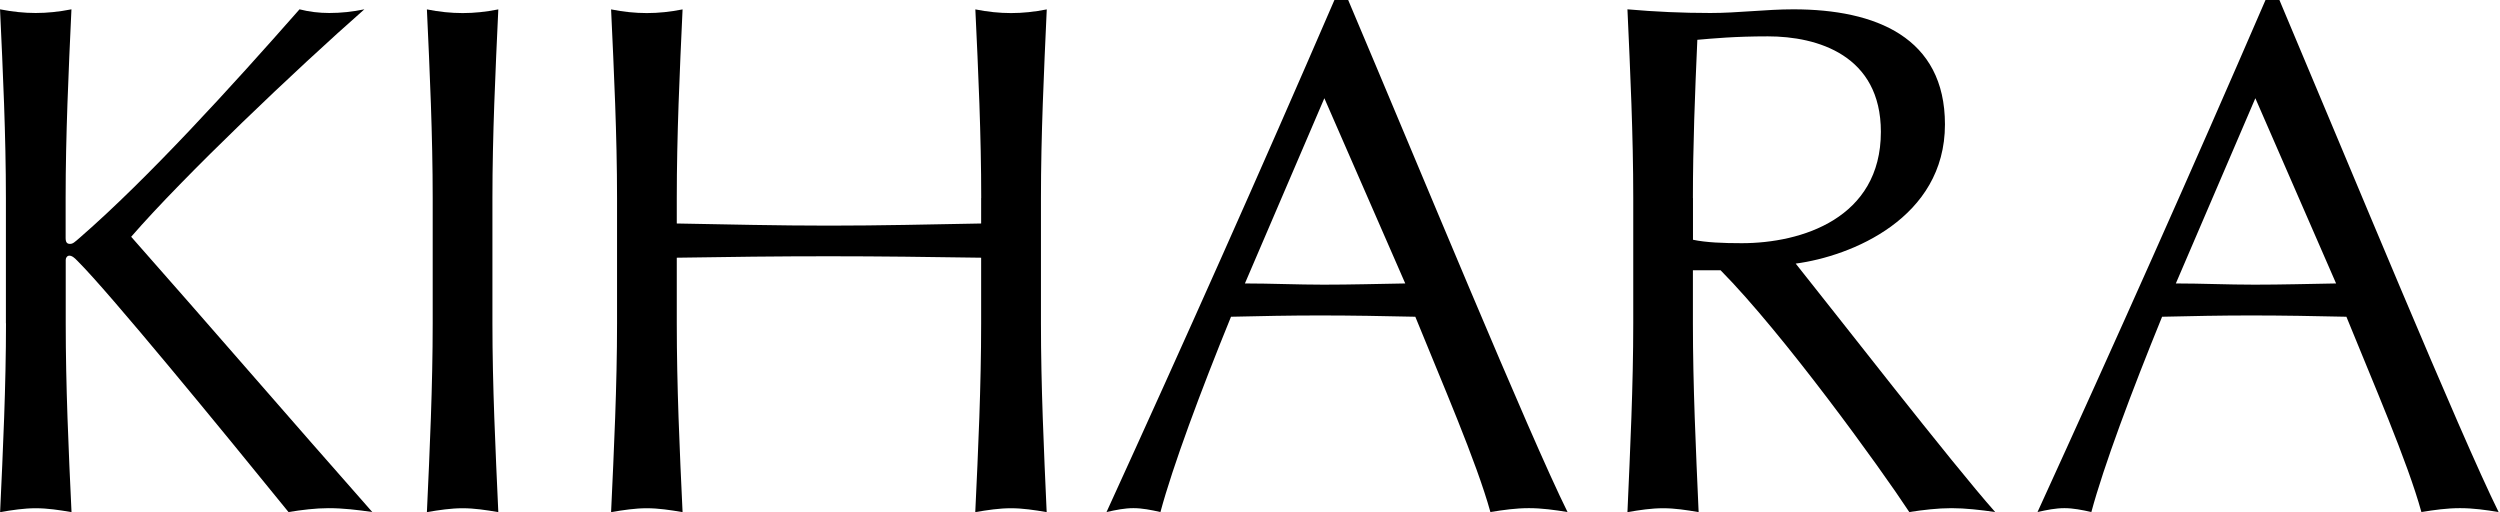
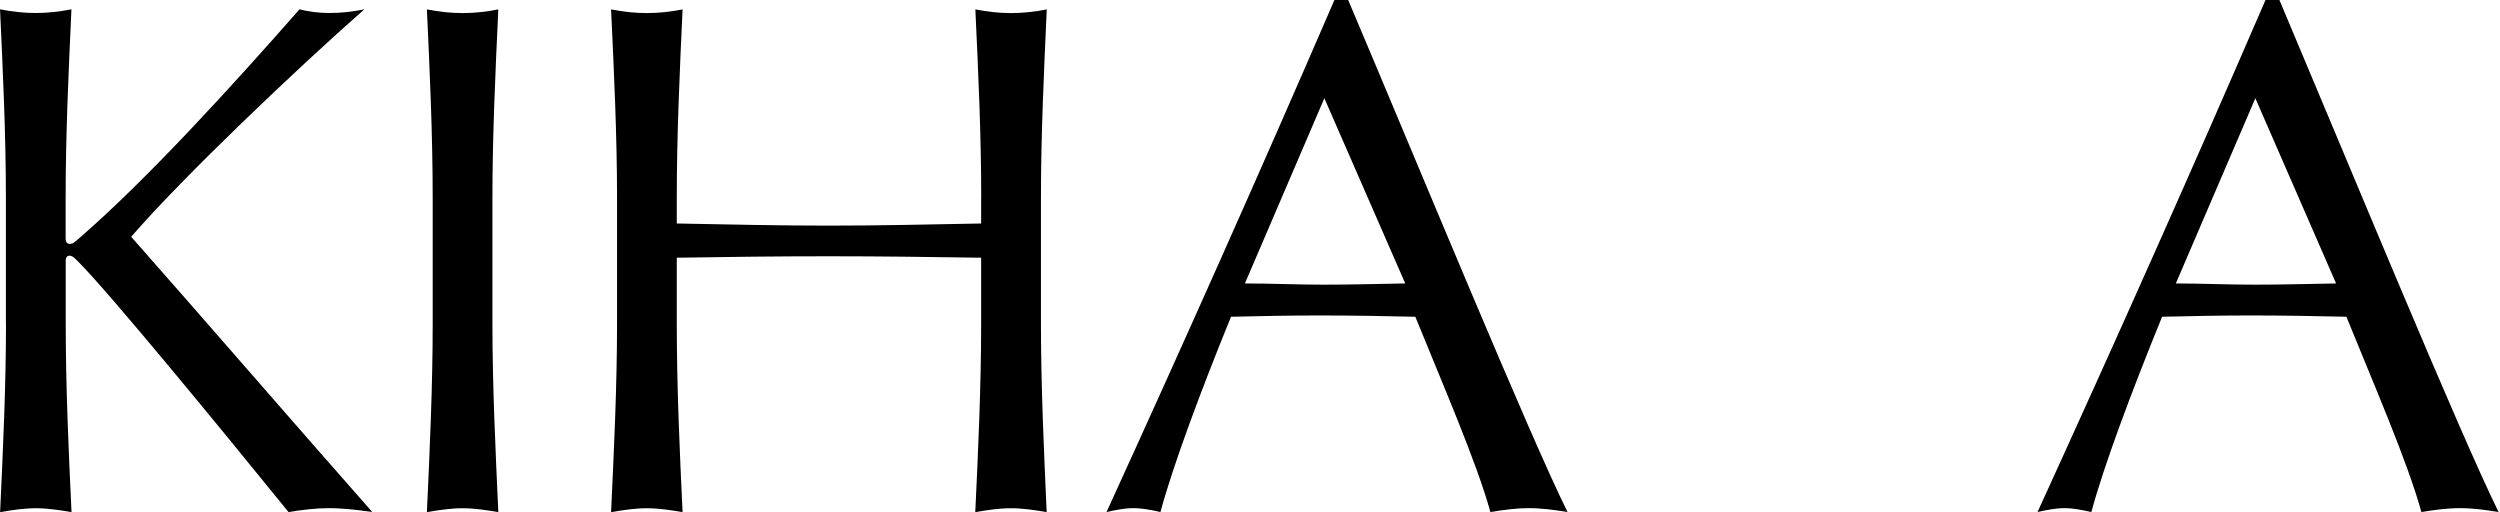
<svg xmlns="http://www.w3.org/2000/svg" width="166" height="34" viewBox="0 0 166 34" fill="none">
  <g clip-path="url(#clip0_840_2234)">
    <path d="M0.392 21.468V13.151C0.392 8.987 0.195 4.773 0.002 0.619C0.829 0.781 1.6 0.863 2.37 0.863C3.141 0.863 3.922 0.781 4.744 0.619C4.551 4.773 4.358 8.987 4.358 13.146V15.803C4.358 16.098 4.455 16.194 4.648 16.194C4.84 16.194 4.942 16.093 5.322 15.763C9.826 11.843 15.338 5.792 19.888 0.619C20.512 0.781 21.186 0.863 21.866 0.863C22.637 0.863 23.413 0.781 24.194 0.619C19.735 4.539 12.194 11.701 8.71 15.722C13.883 21.575 19.254 27.808 24.721 34C23.757 33.858 22.789 33.742 21.82 33.742C20.948 33.742 20.03 33.858 19.157 34C14.562 28.335 7.259 19.435 5.18 17.36C4.896 17.056 4.749 16.975 4.607 16.975C4.465 16.975 4.364 17.112 4.364 17.254V21.468C4.364 25.627 4.551 29.842 4.749 34.005C3.927 33.864 3.156 33.747 2.375 33.747C1.594 33.747 0.834 33.864 0.007 34.005C0.2 29.847 0.398 25.632 0.398 21.468H0.392Z" fill="black" />
    <path d="M28.731 13.151C28.731 8.992 28.538 4.778 28.346 0.624C29.162 0.787 29.943 0.868 30.724 0.868C31.505 0.868 32.261 0.787 33.088 0.624C32.895 4.778 32.697 8.992 32.697 13.151V21.468C32.697 25.627 32.9 29.842 33.088 34.005C32.261 33.864 31.495 33.747 30.724 33.747C29.953 33.747 29.162 33.864 28.346 34.005C28.538 29.847 28.731 25.632 28.731 21.468V13.151Z" fill="black" />
    <path d="M65.153 13.151C65.153 8.992 64.96 4.778 64.763 0.624C65.584 0.787 66.36 0.868 67.136 0.868C67.912 0.868 68.683 0.787 69.505 0.624C69.317 4.778 69.119 8.992 69.119 13.151V21.468C69.119 25.627 69.312 29.842 69.499 34.005C68.678 33.864 67.907 33.747 67.131 33.747C66.355 33.747 65.579 33.864 64.758 34.005C64.955 29.847 65.148 25.632 65.148 21.468V17.112C61.765 17.061 58.428 17.016 55.045 17.016C51.663 17.016 48.315 17.056 44.938 17.112V21.468C44.938 25.627 45.125 29.842 45.323 34.005C44.496 33.864 43.726 33.747 42.95 33.747C42.174 33.747 41.408 33.864 40.576 34.005C40.769 29.847 40.972 25.632 40.972 21.468V13.151C40.972 8.992 40.769 4.778 40.576 0.624C41.403 0.787 42.169 0.868 42.95 0.868C43.731 0.868 44.496 0.787 45.323 0.624C45.13 4.778 44.938 8.992 44.938 13.151V14.84C48.315 14.901 51.653 14.982 55.045 14.982C58.438 14.982 61.765 14.901 65.148 14.84V13.151H65.153Z" fill="black" />
    <path d="M93.308 18.821C91.517 18.851 89.676 18.902 87.886 18.902C86.197 18.902 84.356 18.821 82.662 18.821L87.937 6.522L93.308 18.821ZM88.606 0C83.677 11.406 78.646 22.675 73.473 34C74.102 33.858 74.675 33.741 75.258 33.741C75.841 33.741 76.424 33.858 77.053 34C77.875 30.942 79.711 26.007 81.739 21.032C83.722 20.986 85.66 20.946 87.643 20.946C89.768 20.946 91.893 20.986 93.977 21.032C95.717 25.328 98.04 30.658 98.963 34C99.83 33.858 100.651 33.741 101.519 33.741C102.386 33.741 103.213 33.858 104.085 34C101.519 28.827 94.266 11.203 89.519 0H88.606Z" fill="black" />
-     <path d="M112.409 13.151C112.409 9.687 112.546 6.188 112.703 2.643C113.722 2.556 115.168 2.414 117.389 2.414C120.686 2.414 124.89 3.667 124.89 8.754C124.89 14.5 119.621 16.148 115.655 16.148C114.397 16.148 113.286 16.103 112.414 15.92V13.151H112.409ZM108.448 21.468C108.448 25.627 108.245 29.842 108.062 34.005C108.884 33.864 109.65 33.747 110.431 33.747C111.212 33.747 111.973 33.864 112.789 34.005C112.607 29.847 112.409 25.632 112.409 21.468V17.944H114.245C118.403 22.148 124.839 31.049 126.777 34C127.695 33.858 128.658 33.742 129.581 33.742C130.504 33.742 131.508 33.858 132.482 34C129.673 30.846 121.599 20.449 119.235 17.503C122.907 17.016 129.145 14.495 129.145 8.262C129.145 2.485 124.55 0.619 119.083 0.619C117.252 0.619 115.416 0.863 113.57 0.863C111.724 0.863 109.893 0.781 108.062 0.619C108.25 4.773 108.448 8.987 108.448 13.146V21.463V21.468Z" fill="black" />
    <path d="M155.111 18.821C153.326 18.851 151.49 18.902 149.704 18.902C147.919 18.902 146.175 18.821 144.476 18.821L149.755 6.522L155.116 18.821H155.111ZM150.43 0C145.5 11.406 140.464 22.675 135.291 34C135.91 33.858 136.498 33.741 137.076 33.741C137.654 33.741 138.243 33.858 138.866 34C139.688 30.942 141.534 26.007 143.563 21.032C145.541 20.986 147.483 20.946 149.466 20.946C151.586 20.946 153.716 20.986 155.801 21.032C157.54 25.328 159.863 30.658 160.781 34C161.648 33.858 162.47 33.741 163.347 33.741C164.224 33.741 165.041 33.858 165.908 34C163.347 28.827 156.085 11.203 151.353 0H150.435H150.43Z" fill="black" />
  </g>
  <defs>
    <clipPath id="clip0_840_2234">
      <rect width="165.902" height="34" fill="white" />
    </clipPath>
  </defs>
</svg>